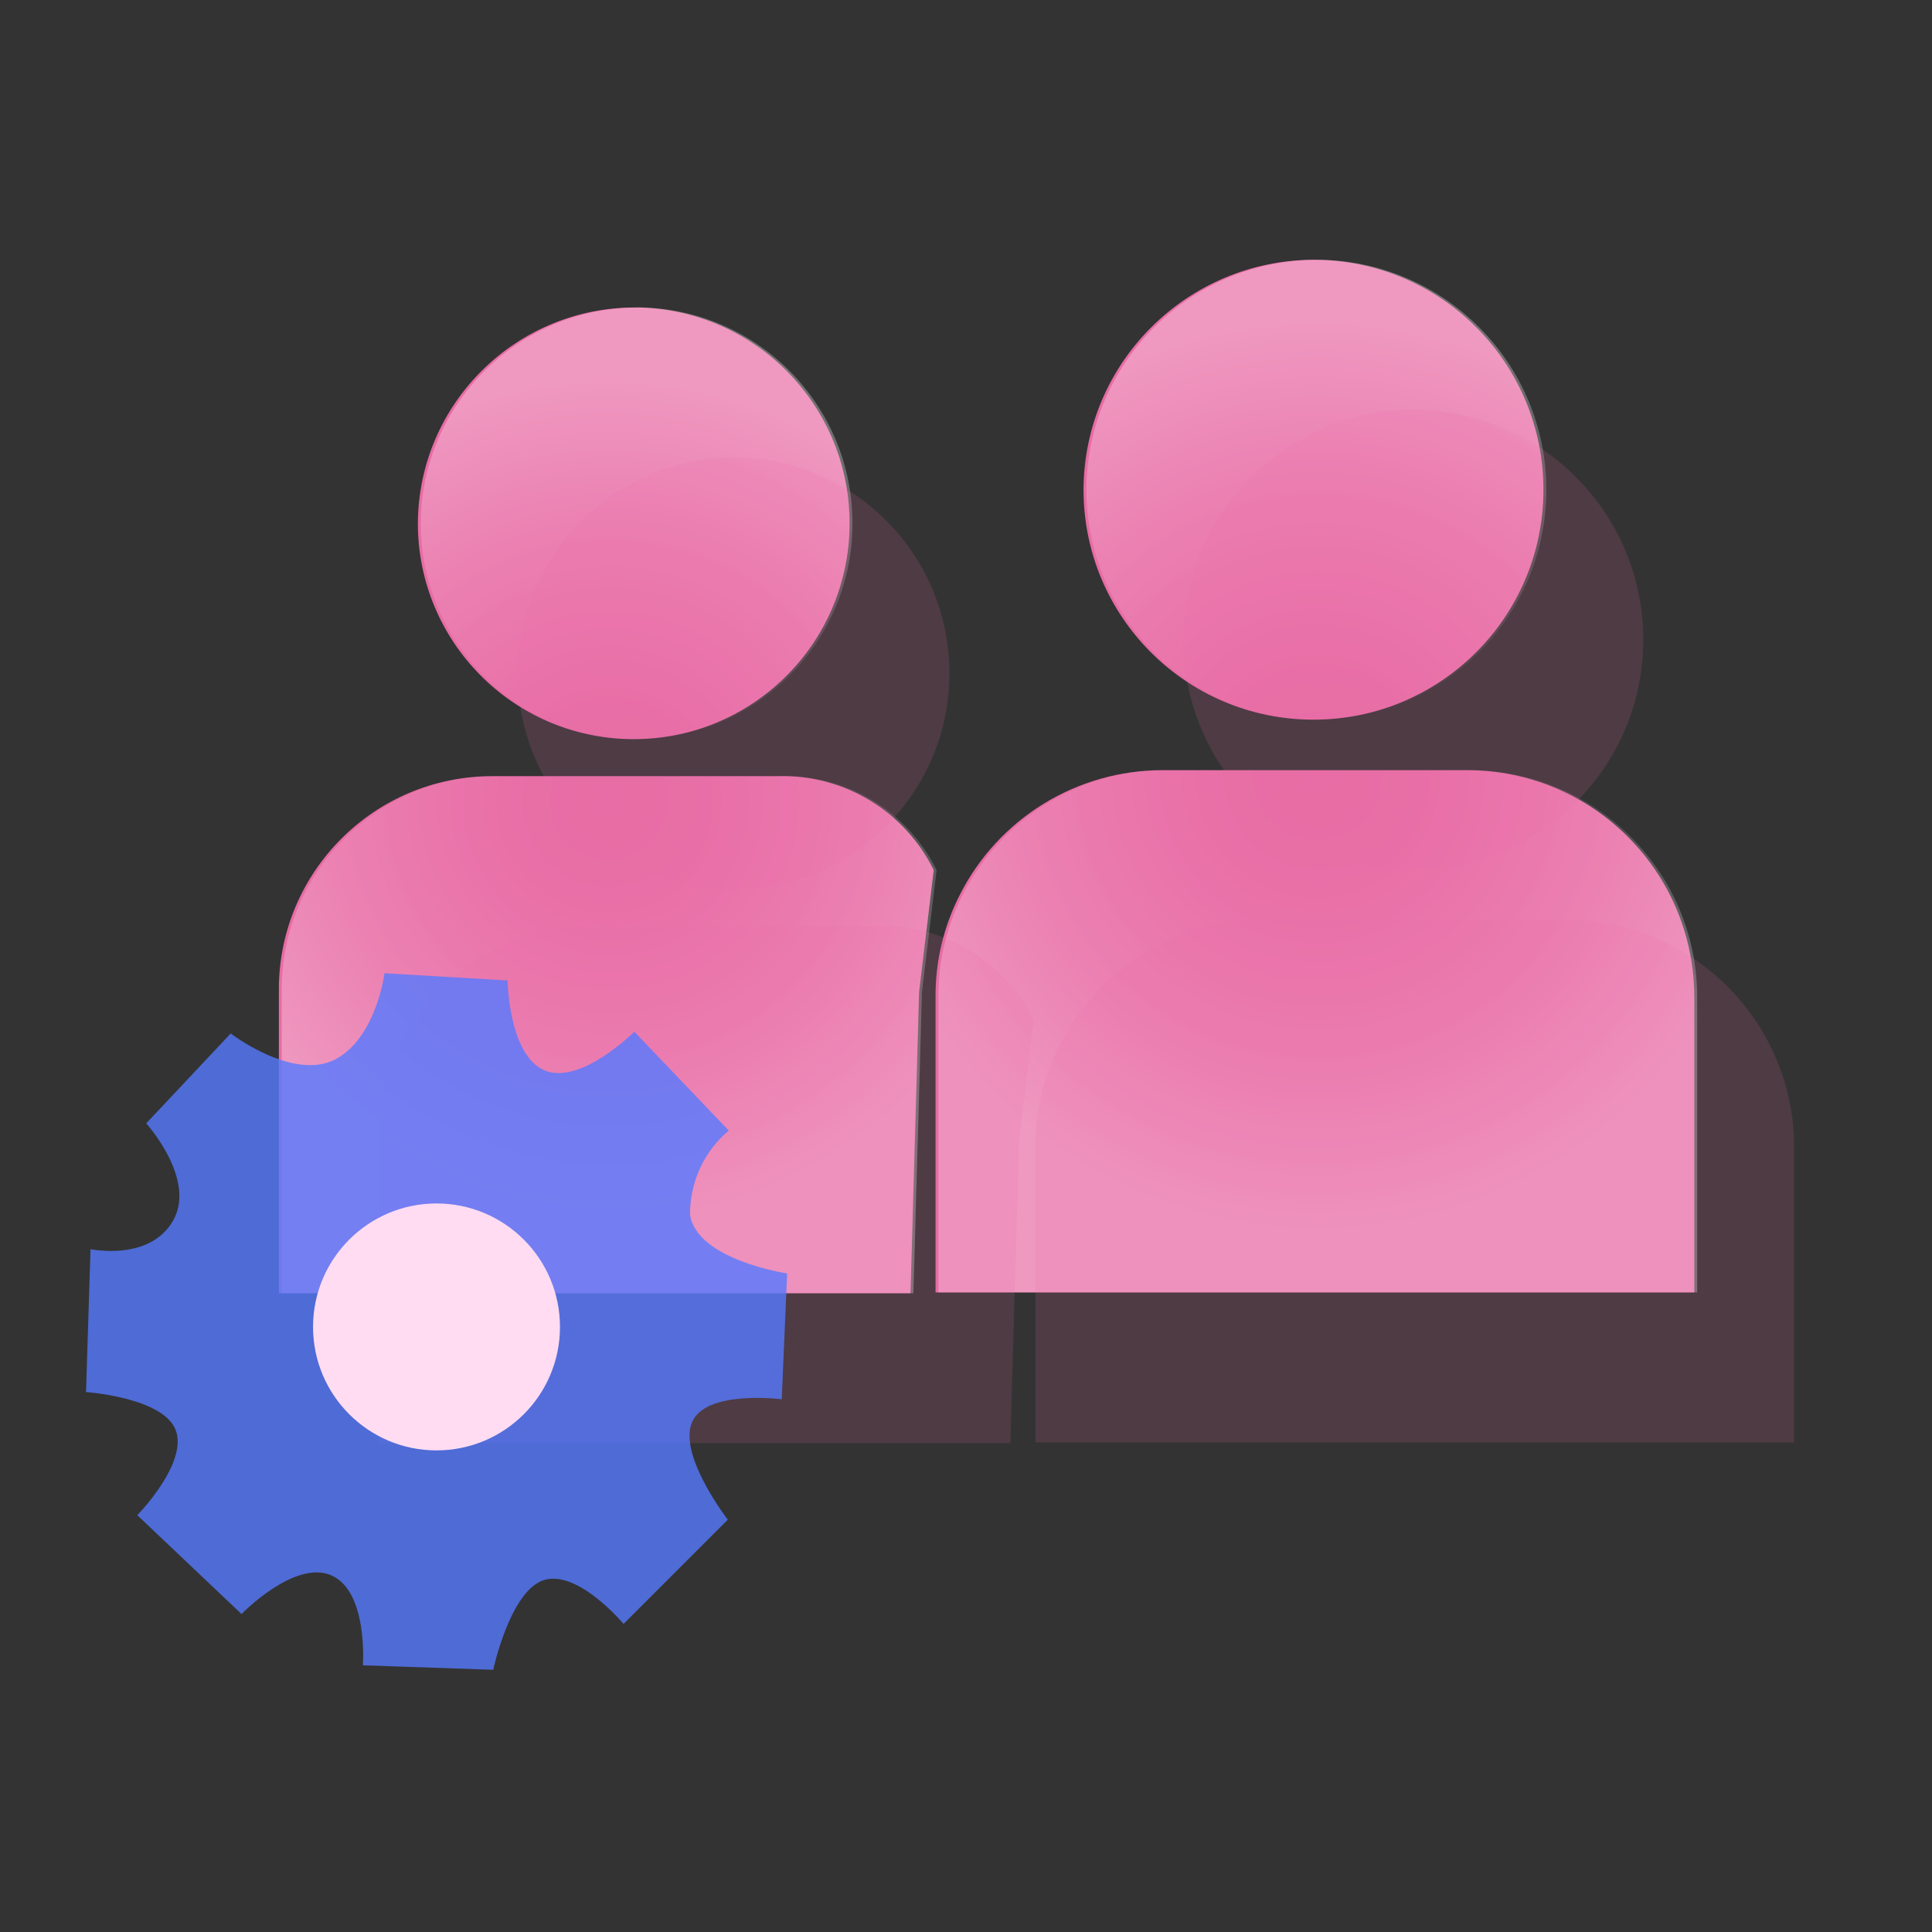
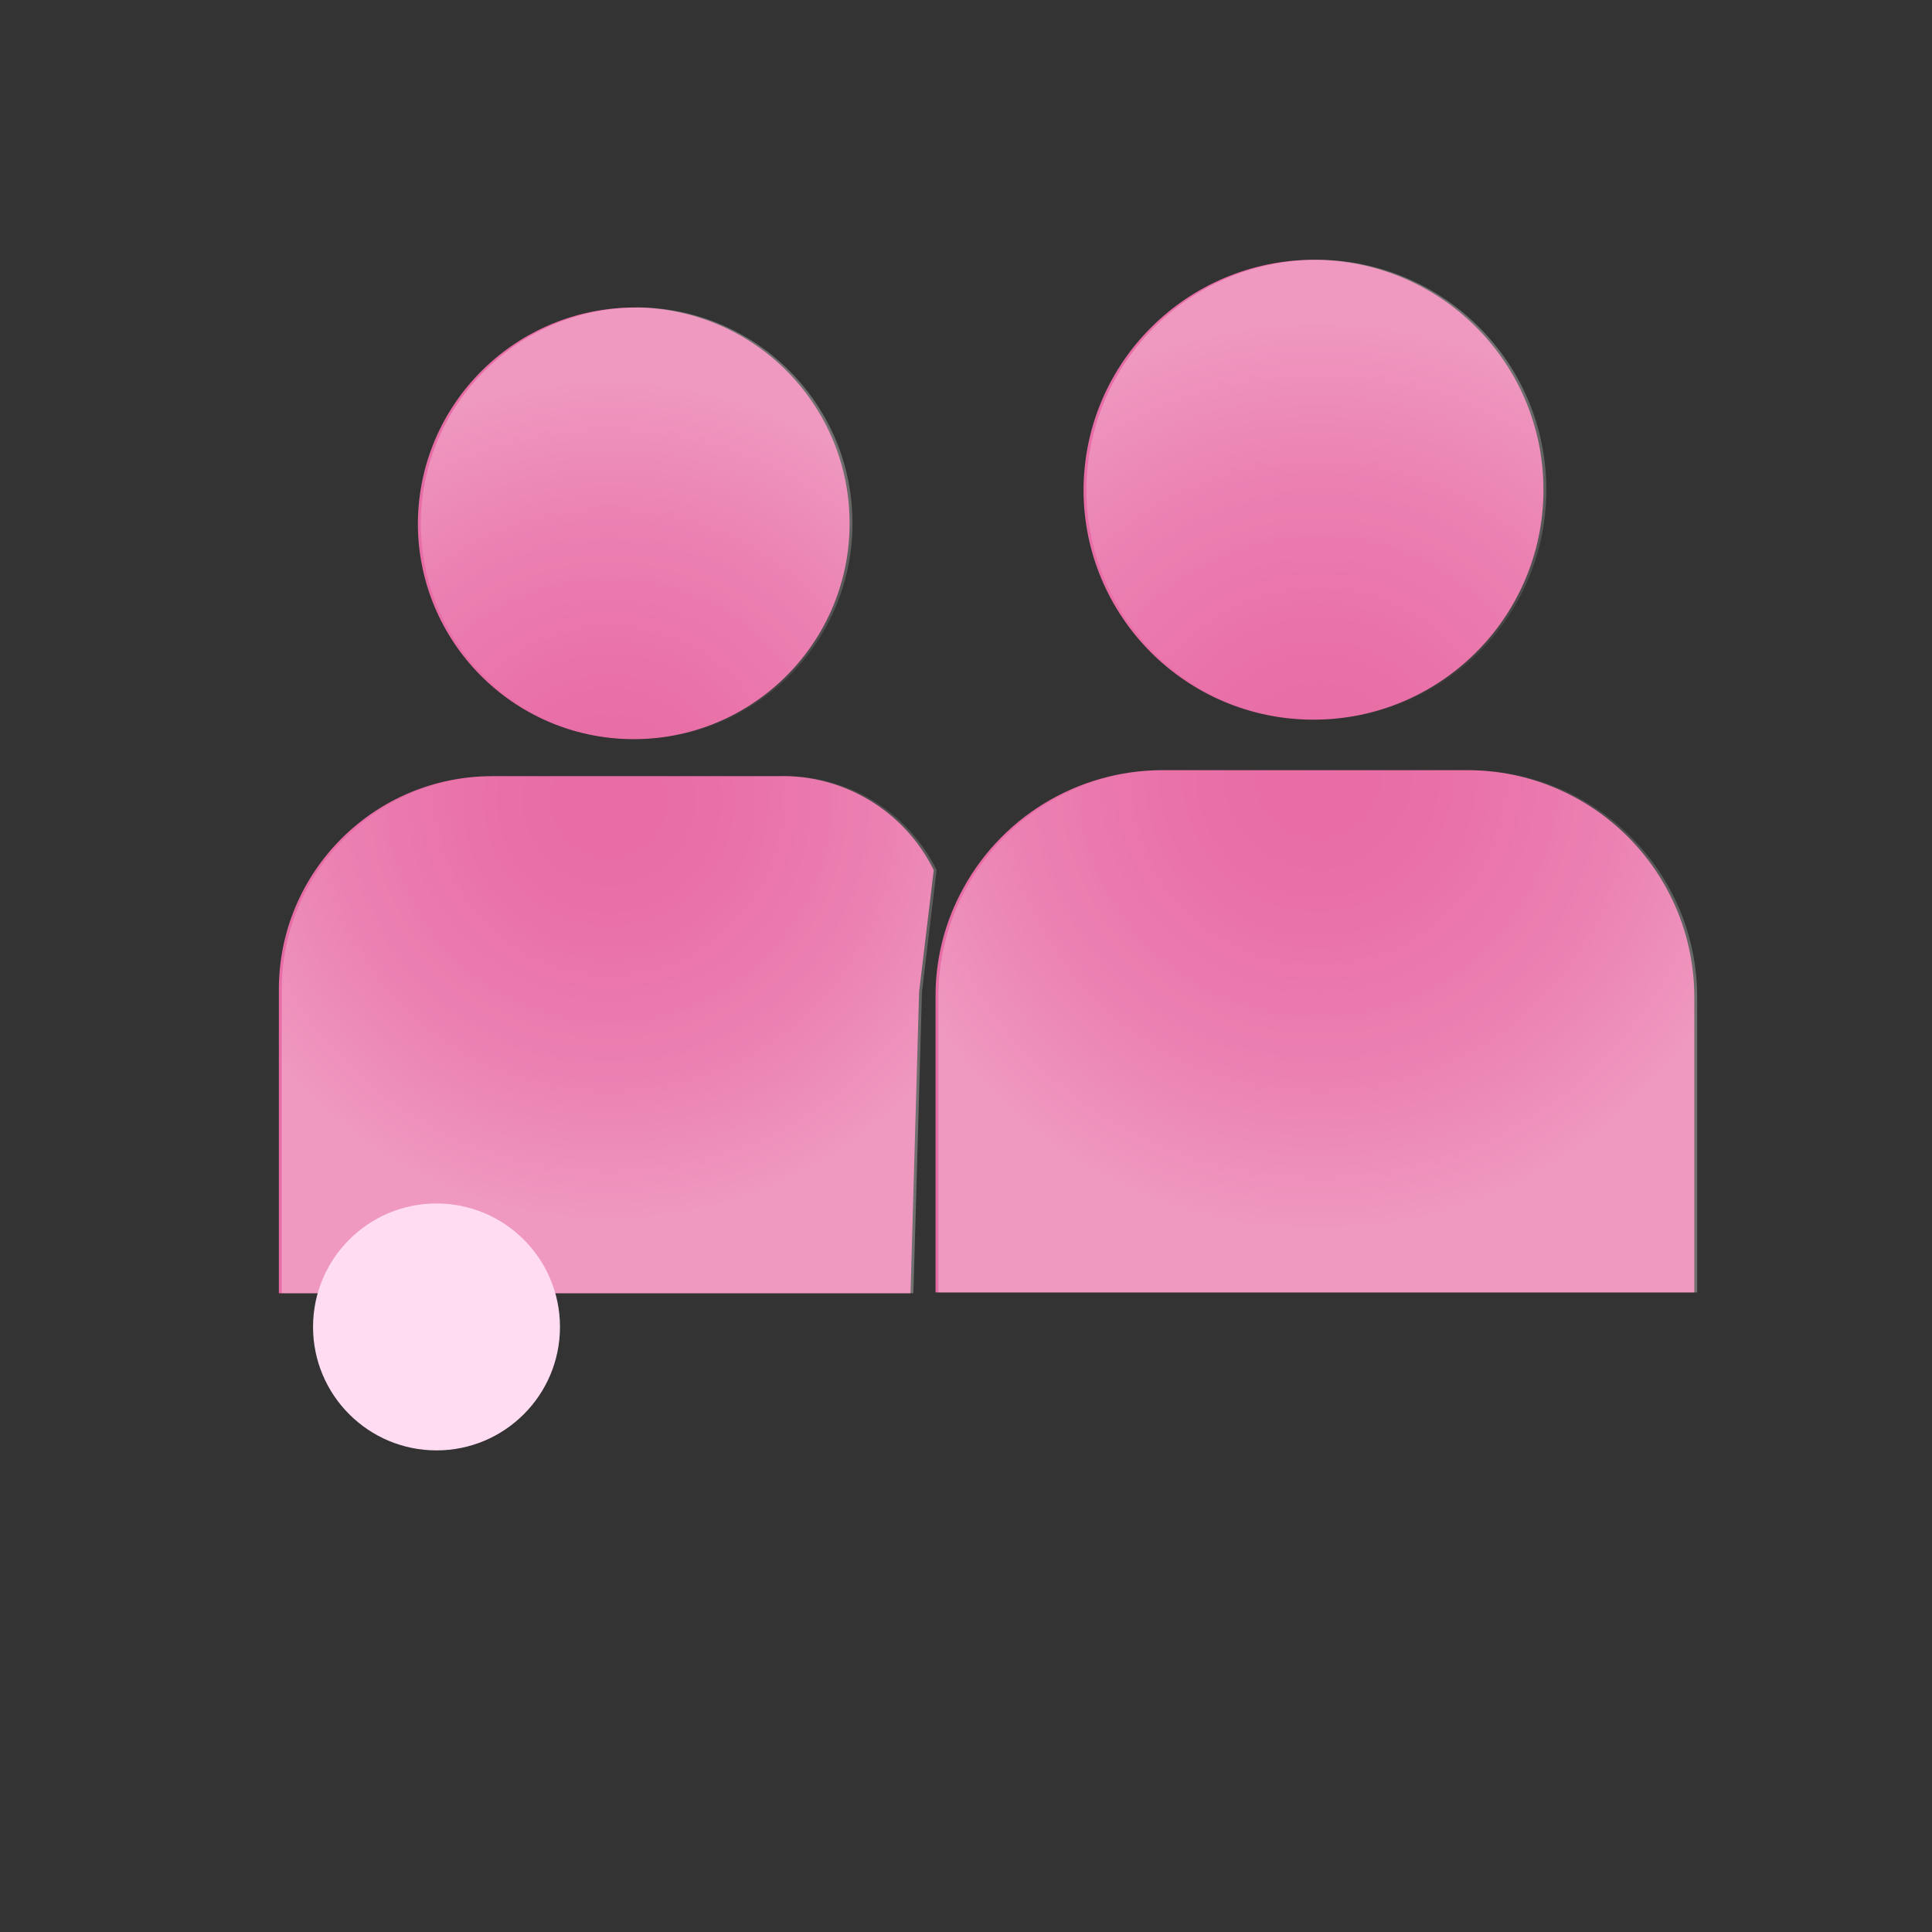
<svg xmlns="http://www.w3.org/2000/svg" xmlns:xlink="http://www.w3.org/1999/xlink" id="Layer_1" viewBox="0 0 512 512">
  <rect x="0" y="0" width="512" height="512" fill="#333333" stroke="none" />
  <defs>
    <radialGradient id="radial-gradient" cx="161.44" cy="212.1" fx="161.44" fy="212.1" r="110.89" gradientUnits="userSpaceOnUse">
      <stop offset="0" stop-color="#fff" stop-opacity="0" />
      <stop offset=".11" stop-color="#fff" stop-opacity=".02" />
      <stop offset=".23" stop-color="#fff" stop-opacity=".07" />
      <stop offset=".36" stop-color="#fff" stop-opacity=".17" />
      <stop offset=".5" stop-color="#fff" stop-opacity=".3" />
      <stop offset=".65" stop-color="#fff" stop-opacity=".46" />
      <stop offset=".79" stop-color="#fff" stop-opacity=".67" />
      <stop offset=".94" stop-color="#fff" stop-opacity=".9" />
      <stop offset="1" stop-color="#fff" />
    </radialGradient>
    <radialGradient id="radial-gradient-2" cx="349.23" cy="205.68" fx="349.23" fy="205.68" r="120.07" xlink:href="#radial-gradient" />
  </defs>
  <g>
    <path d="M168.59,81.47c31.59,.35,56.91,26.25,56.56,57.85-.35,31.59-26.25,56.91-57.85,56.56-31.34-.35-56.56-25.86-56.56-57.19,.18-31.77,26.07-57.38,57.85-57.2h0Zm74.98,181.43-2.27,79.82H73.9v-80.47c0-31.23,25.32-56.56,56.56-56.56h75.62c17.47-.53,33.64,9.2,41.37,24.89" fill="#e86ca5" />
    <path d="M348.34,68.84c33.65,.13,60.83,27.53,60.69,61.19-.13,33.65-27.53,60.83-61.19,60.69-33.56-.13-60.69-27.38-60.69-60.94,.13-33.7,27.49-60.94,61.19-60.94h0Zm100.67,273.67H247.93v-78.21c-.07-9.43,2.13-18.74,6.42-27.14,10.25-20.29,31.05-33.08,53.78-33.06h80.68c33.25,0,60.2,26.95,60.2,60.2v78.21h0Z" fill="#e86ca5" />
  </g>
  <g opacity=".3">
    <path d="M169.35,81.47c31.59,.35,56.91,26.25,56.56,57.85-.35,31.59-26.25,56.91-57.85,56.56-31.34-.35-56.56-25.86-56.56-57.19,.18-31.77,26.07-57.38,57.85-57.2h0Zm74.98,181.43-2.27,79.82H74.66v-80.47c0-31.23,25.32-56.56,56.56-56.56h75.62c17.47-.53,33.64,9.2,41.37,24.89" fill="url(#radial-gradient)" />
    <path d="M349.1,68.84c33.65,.13,60.83,27.53,60.69,61.19-.13,33.65-27.53,60.83-61.19,60.69-33.56-.13-60.69-27.38-60.69-60.94,.13-33.7,27.49-60.94,61.19-60.94h0Zm100.67,273.67H248.69v-78.21c-.07-9.43,2.13-18.74,6.42-27.14,10.25-20.29,31.05-33.08,53.78-33.06h80.68c33.25,0,60.2,26.95,60.2,60.2v78.21h0Z" fill="url(#radial-gradient-2)" />
  </g>
  <g opacity=".15">
    <g>
-       <path d="M195.05,121.21c31.59,.35,56.91,26.25,56.56,57.85-.35,31.59-26.25,56.91-57.85,56.56-31.34-.35-56.56-25.86-56.56-57.19,.18-31.77,26.07-57.38,57.85-57.2h0Zm74.98,181.43-2.27,79.82H100.36v-80.47c0-31.23,25.32-56.56,56.56-56.56h75.62c17.47-.53,33.64,9.2,41.37,24.89" fill="#e86ca5" />
-       <path d="M374.8,108.58c33.65,.13,60.83,27.53,60.69,61.19-.13,33.65-27.53,60.83-61.19,60.69-33.56-.13-60.69-27.38-60.69-60.94,.13-33.7,27.49-60.94,61.19-60.94h0Zm100.67,273.67h-201.08v-78.21c-.07-9.43,2.13-18.74,6.42-27.14,10.25-20.29,31.05-33.08,53.78-33.06h80.68c33.25,0,60.2,26.95,60.2,60.2v78.21h0Z" fill="#e86ca5" />
-     </g>
+       </g>
  </g>
-   <path d="M88.77,280.79c-11.19,5.72-27.63-6.91-27.63-6.91l-22.39,23.82s13.34,14.77,7.15,25.72c-6.19,10.96-21.91,7.62-21.91,7.62l-1.19,37.87s20.72,1.43,23.82,10.24c3.1,8.81-10.24,22.39-10.24,22.39l27.63,26.2s14.05-14.53,23.82-10.24,8.34,23.82,8.34,23.82l34.54,1.19s4.53-21.2,13.58-23.82c9.05-2.62,20.96,11.67,20.96,11.67l27.63-27.63s-13.1-16.91-9.53-25.72c3.57-8.81,23.82-6.19,23.82-6.19l1.43-33.34s-23.82-3.57-25.72-15.48c-.11-8.62,3.65-16.83,10.24-22.39l-25.01-26.2s-14.29,14.29-23.82,10.24c-9.53-4.05-9.77-23.82-9.77-23.82l-32.63-1.91s-2.14,17.15-13.1,22.86Z" fill="#557aff" opacity=".8" />
  <circle cx="115.68" cy="351.65" r="32.72" fill="#ffdcf1" />
</svg>